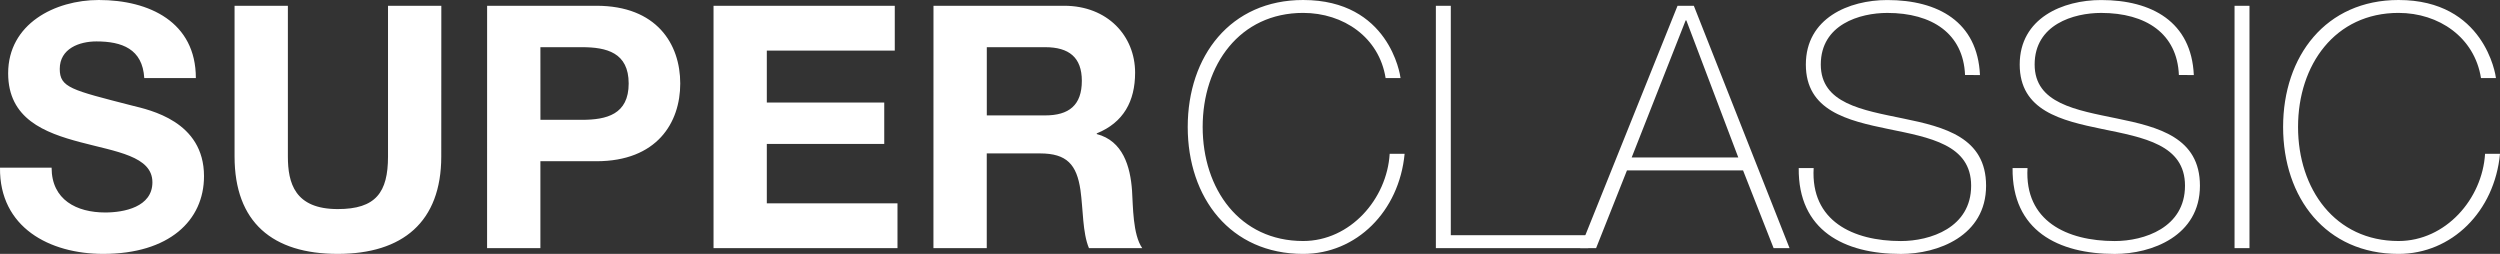
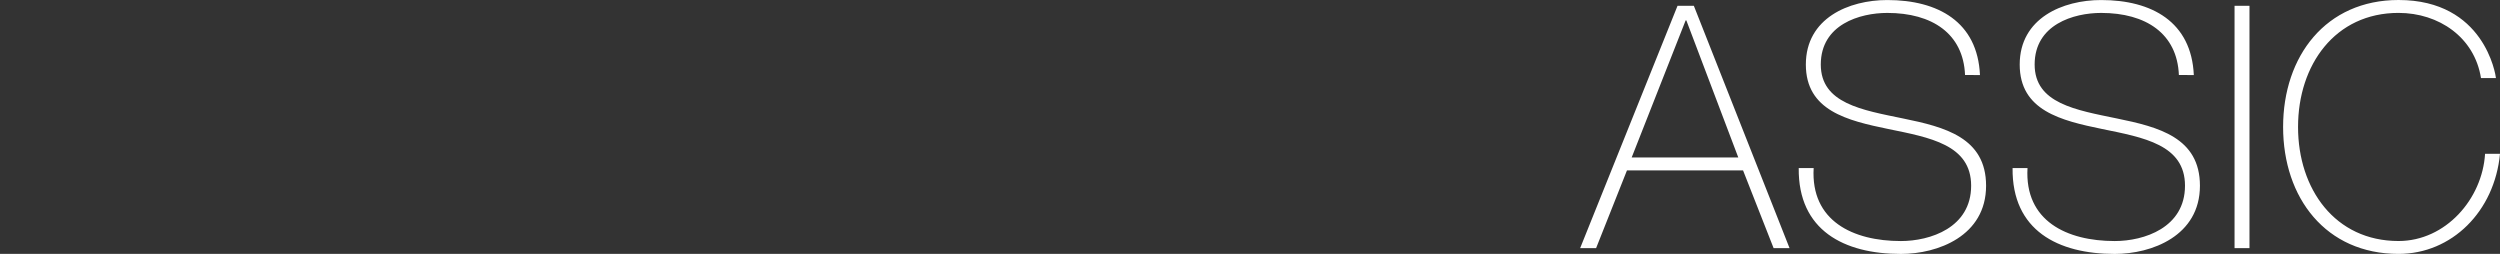
<svg xmlns="http://www.w3.org/2000/svg" viewBox="0 0 370.433 37.619">
  <rect x="0" y="0" width="370.433" height="37.619" fill="#333333" stroke="none" />
-   <path d="M7.646 24.846c0 4.777 3.721 6.638 7.946 6.638 2.766 0 6.991-.8 6.991-4.476 0-3.873-5.382-4.527-10.662-5.935C6.589 19.665 1.208 17.6 1.208 10.863 1.208 3.521 8.148 0 14.636 0c7.494 0 14.385 3.27 14.385 11.568h-7.645c-.252-4.326-3.32-5.431-7.092-5.431-2.514 0-5.431 1.055-5.431 4.073 0 2.767 1.71 3.118 10.712 5.432 2.616.653 10.663 2.313 10.663 10.461 0 6.588-5.181 11.516-14.938 11.516C7.344 37.619-.1 33.7 0 24.846zm57.738-1.66c0 9.707-5.733 14.433-15.339 14.433-9.656 0-15.289-4.677-15.289-14.433V.855h7.9v22.331c0 3.922 1.006 7.794 7.394 7.794 5.633 0 7.443-2.463 7.443-7.794V.855h7.9zM72.177.855h16.195c8.951 0 12.422 5.684 12.422 11.518S97.323 23.89 88.372 23.89h-8.3v12.875h-7.9zm7.9 16.9h6.136c3.671 0 6.94-.8 6.94-5.381s-3.269-5.382-6.94-5.382h-6.14zm25.649-16.9h26.855v6.639h-18.96v7.7h17.4v6.135h-17.4v8.8h19.362v6.639h-27.257zm32.591 0h19.364c6.437 0 10.511 4.477 10.511 9.909 0 4.224-1.711 7.392-5.683 9v.1c3.873 1.006 4.978 4.779 5.23 8.4.151 2.262.1 6.487 1.509 8.5h-7.895c-.956-2.263-.856-5.734-1.258-8.6-.553-3.771-2.012-5.432-5.985-5.432h-7.9v14.033h-7.9zm7.9 16.245h8.65c3.521 0 5.432-1.508 5.432-5.129 0-3.471-1.911-4.98-5.432-4.98h-8.65zm59.093-5.532c-.955-6.035-6.237-9.656-12.221-9.656-9.4 0-14.887 7.694-14.887 16.9s5.483 16.9 14.887 16.9c6.99 0 12.422-6.236 12.824-12.926h2.213c-.805 8.55-7.141 14.836-15.037 14.836-10.763 0-17.1-8.3-17.1-18.808S182.326 0 193.089 0c12.725 0 14.384 11.064 14.433 11.568zM212.757.855h2.213v34h20.368v1.911h-22.581z" fill="#fff" />
  <path d="M250.981.855l14.182 35.91H262.8l-4.527-11.517h-17.2L236.5 36.765h-2.364L248.567.855zm6.588 22.481l-7.7-20.318h-.1l-8 20.318zm33.598-12.221c-.252-6.136-4.879-9.2-11.518-9.2-4.074 0-9.857 1.709-9.857 7.645 0 5.783 6.136 6.738 12.221 8 6.136 1.258 12.271 2.816 12.271 9.958 0 7.443-7.14 10.108-12.623 10.108-8.4 0-15.238-3.47-15.139-12.723h2.213c-.452 7.845 5.834 10.813 12.926 10.813 4.325 0 10.41-1.962 10.41-8.2 0-6.085-6.134-7.142-12.271-8.4-6.085-1.257-12.221-2.715-12.221-9.554 0-6.891 6.387-9.557 12.07-9.557 7.5 0 13.378 3.219 13.731 11.115zm31.686 0c-.251-6.136-4.878-9.2-11.517-9.2-4.073 0-9.857 1.709-9.857 7.645 0 5.783 6.135 6.738 12.221 8 6.135 1.258 12.272 2.816 12.272 9.958 0 7.443-7.143 10.108-12.624 10.108-8.4 0-15.24-3.47-15.138-12.723h2.213c-.453 7.845 5.834 10.813 12.925 10.813 4.325 0 10.411-1.962 10.411-8.2 0-6.085-6.137-7.142-12.272-8.4-6.086-1.257-12.221-2.715-12.221-9.554 0-6.891 6.387-9.557 12.07-9.557 7.493 0 13.378 3.219 13.729 11.115zM331.1.855h2.212v35.91H331.1zm36.516 10.713c-.955-6.035-6.236-9.656-12.22-9.656-9.405 0-14.887 7.694-14.887 16.9s5.482 16.9 14.887 16.9c6.99 0 12.421-6.236 12.824-12.926h2.213c-.805 8.55-7.141 14.836-15.037 14.836-10.763 0-17.1-8.3-17.1-18.808S344.633 0 355.4 0c12.724 0 14.383 11.064 14.433 11.568z" fill="#fff" />
</svg>